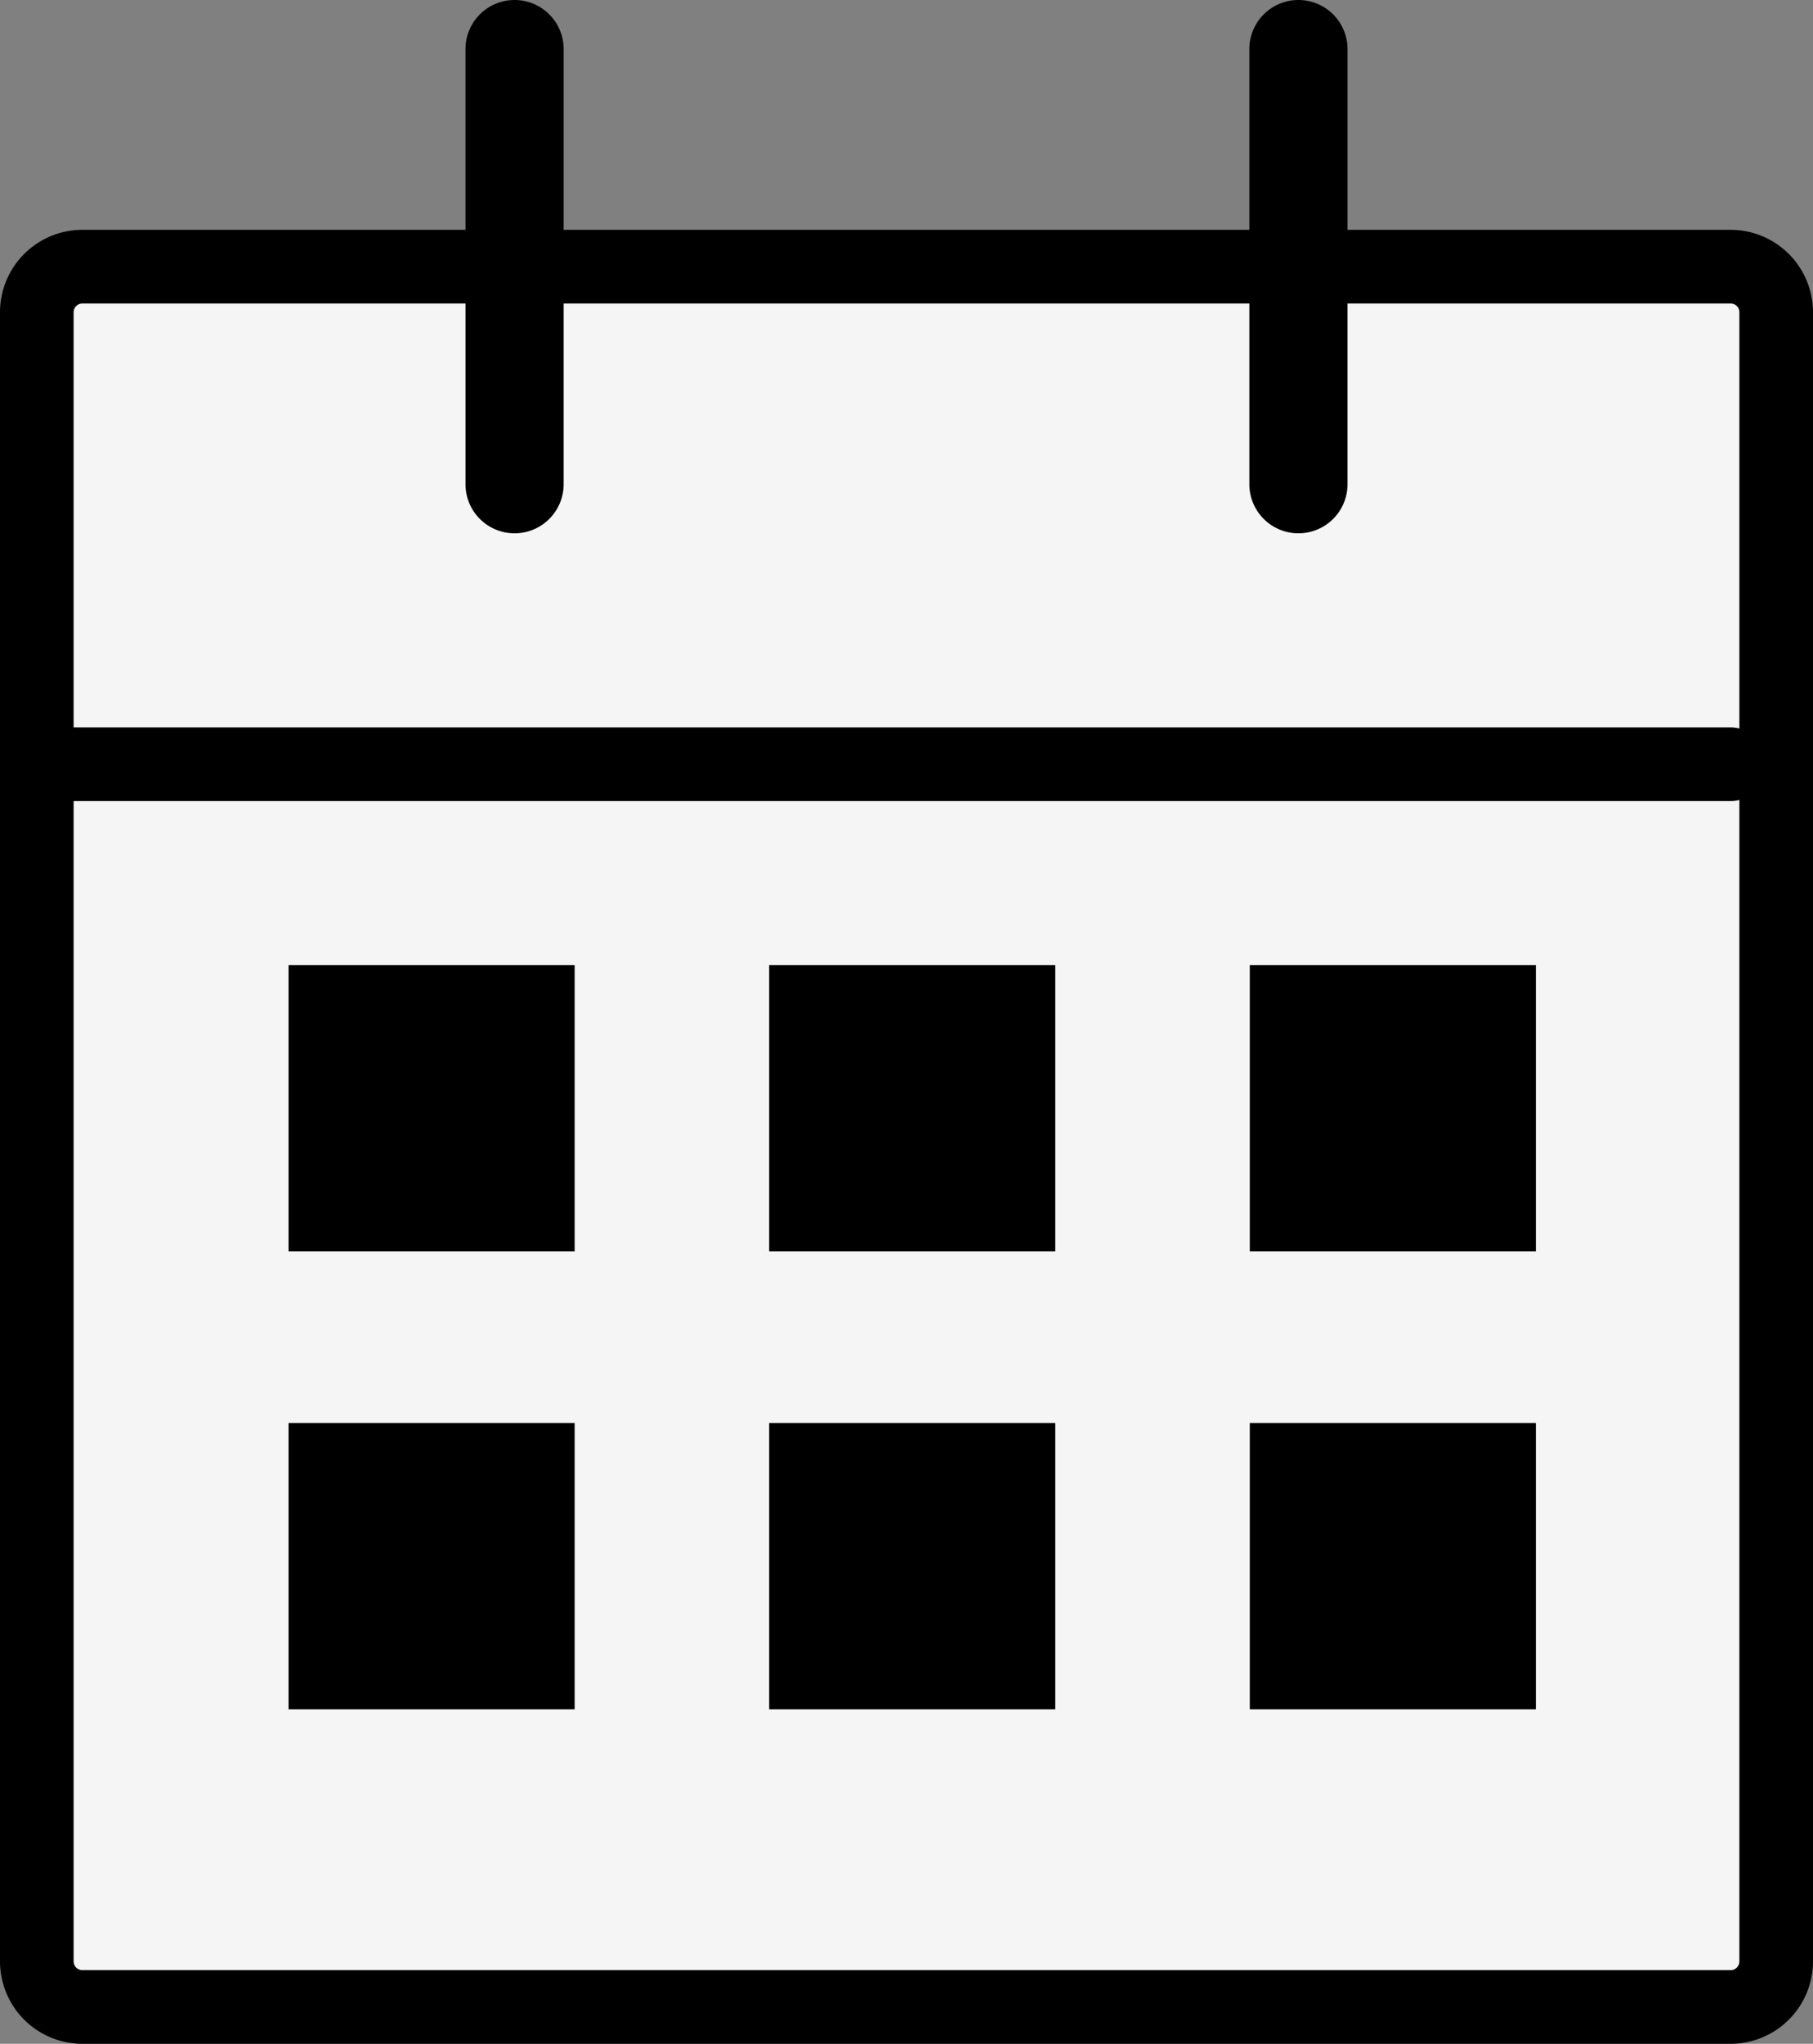
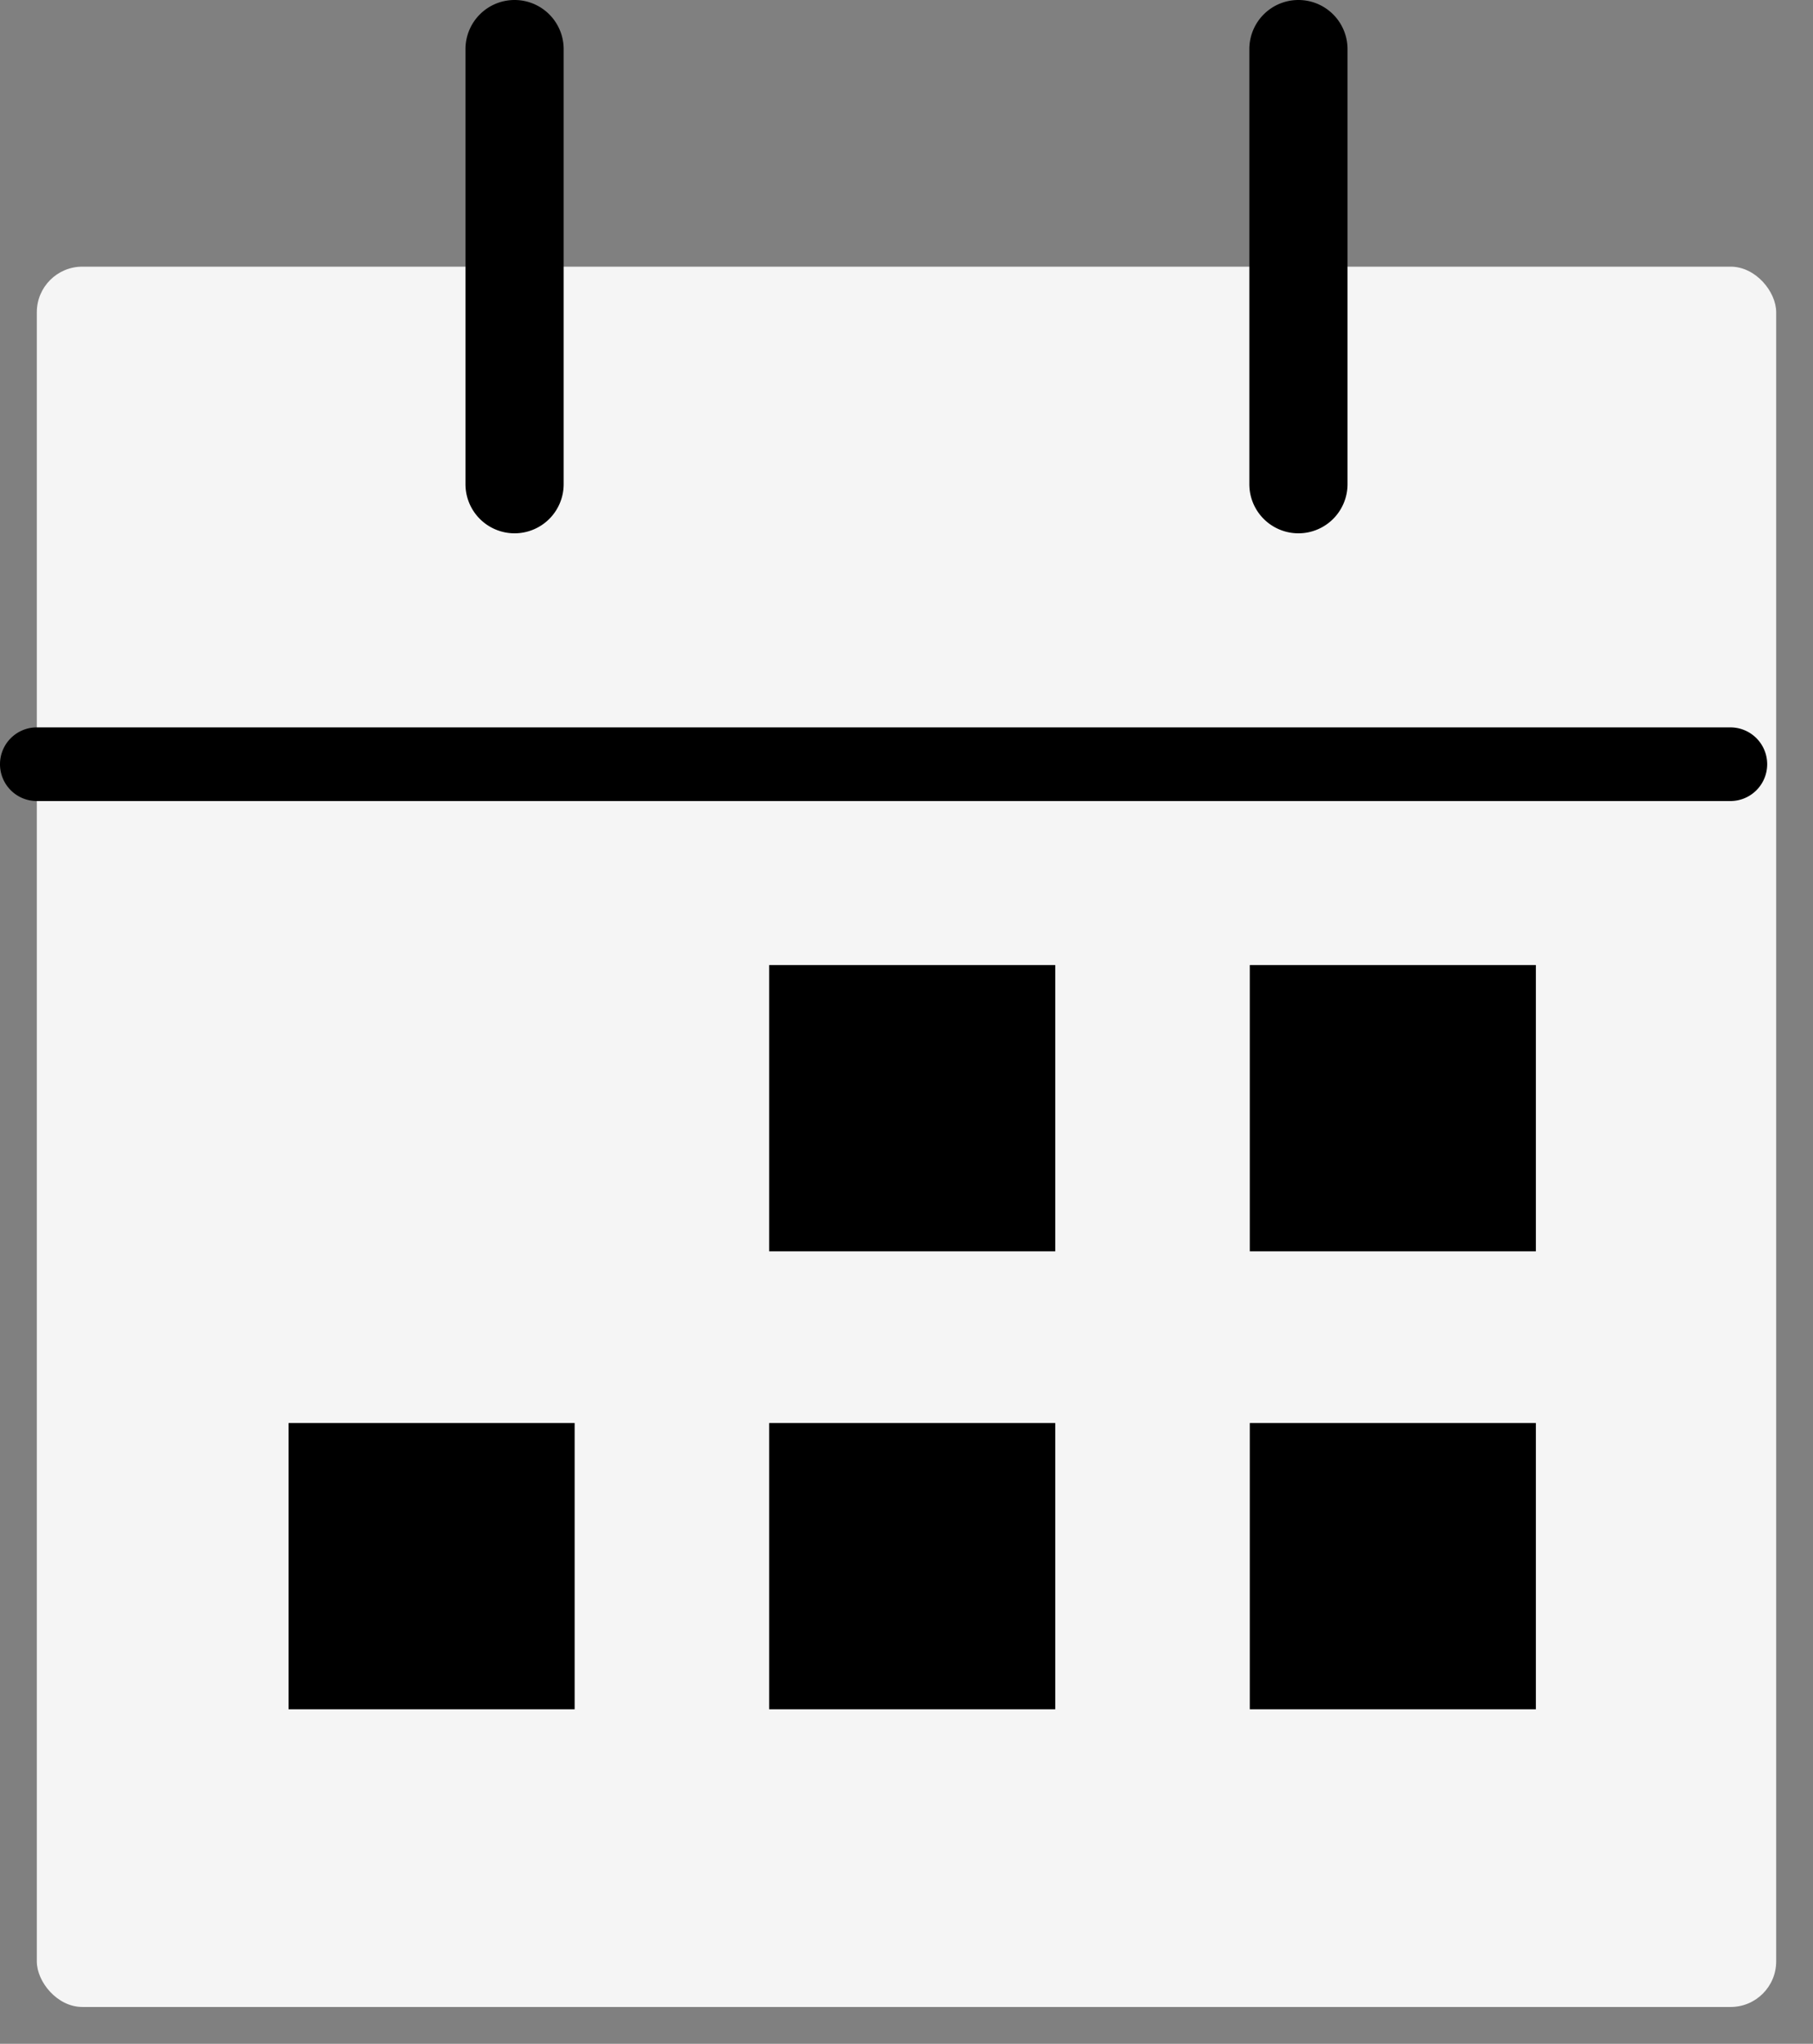
<svg xmlns="http://www.w3.org/2000/svg" width="147.733" height="166.449" viewBox="0 0 147.733 166.449">
  <rect x="0" y="0" width="147.733" height="166.449" fill="#808080" stroke="none" />
  <g id="スケジュール" transform="translate(3 4)">
    <rect id="Rectangle_33485" data-name="Rectangle 33485" width="141.733" height="141.733" rx="3.711" transform="translate(0 17.717)" fill="#f5f5f5" />
-     <path id="長方形_33485_-_アウトライン" data-name="長方形 33485 - アウトライン" d="M3.711-3H138.022a6.718,6.718,0,0,1,6.711,6.711V138.022a6.718,6.718,0,0,1-6.711,6.711H3.711A6.718,6.718,0,0,1-3,138.022V3.711A6.718,6.718,0,0,1,3.711-3ZM138.022,138.733a.712.712,0,0,0,.711-.711V3.711A.712.712,0,0,0,138.022,3H3.711A.712.712,0,0,0,3,3.711V138.022a.712.712,0,0,0,.711.711Z" transform="translate(0 17.717)" />
    <path id="線_7831" data-name="線 7831" d="M138,3H0A3,3,0,0,1-3,0,3,3,0,0,1,0-3H138a3,3,0,0,1,3,3A3,3,0,0,1,138,3Z" transform="translate(0 58.239)" />
-     <rect id="Rectangle_33486" data-name="Rectangle 33486" width="23.311" height="23.311" transform="translate(20.514 74.596)" />
    <rect id="Rectangle_33487" data-name="Rectangle 33487" width="23.311" height="23.311" transform="translate(59.677 74.596)" />
    <rect id="Rectangle_33488" data-name="Rectangle 33488" width="23.311" height="23.311" transform="translate(98.84 74.596)" />
    <g id="Group_14280" data-name="Group 14280" transform="translate(20.514 111.894)">
      <rect id="Rectangle_33489" data-name="Rectangle 33489" width="23.311" height="23.311" />
      <rect id="Rectangle_33490" data-name="Rectangle 33490" width="23.311" height="23.311" transform="translate(39.163)" />
      <rect id="Rectangle_33491" data-name="Rectangle 33491" width="23.311" height="23.311" transform="translate(78.326)" />
    </g>
    <g id="Group_14281" data-name="Group 14281" transform="translate(38.93)">
      <path id="線_7832" data-name="線 7832" d="M0,39.433a4,4,0,0,1-4-4V0A4,4,0,0,1,0-4,4,4,0,0,1,4,0V35.433A4,4,0,0,1,0,39.433Z" />
      <path id="線_7833" data-name="線 7833" d="M0,39.433a4,4,0,0,1-4-4V0A4,4,0,0,1,0-4,4,4,0,0,1,4,0V35.433A4,4,0,0,1,0,39.433Z" transform="translate(63.873)" />
    </g>
  </g>
</svg>